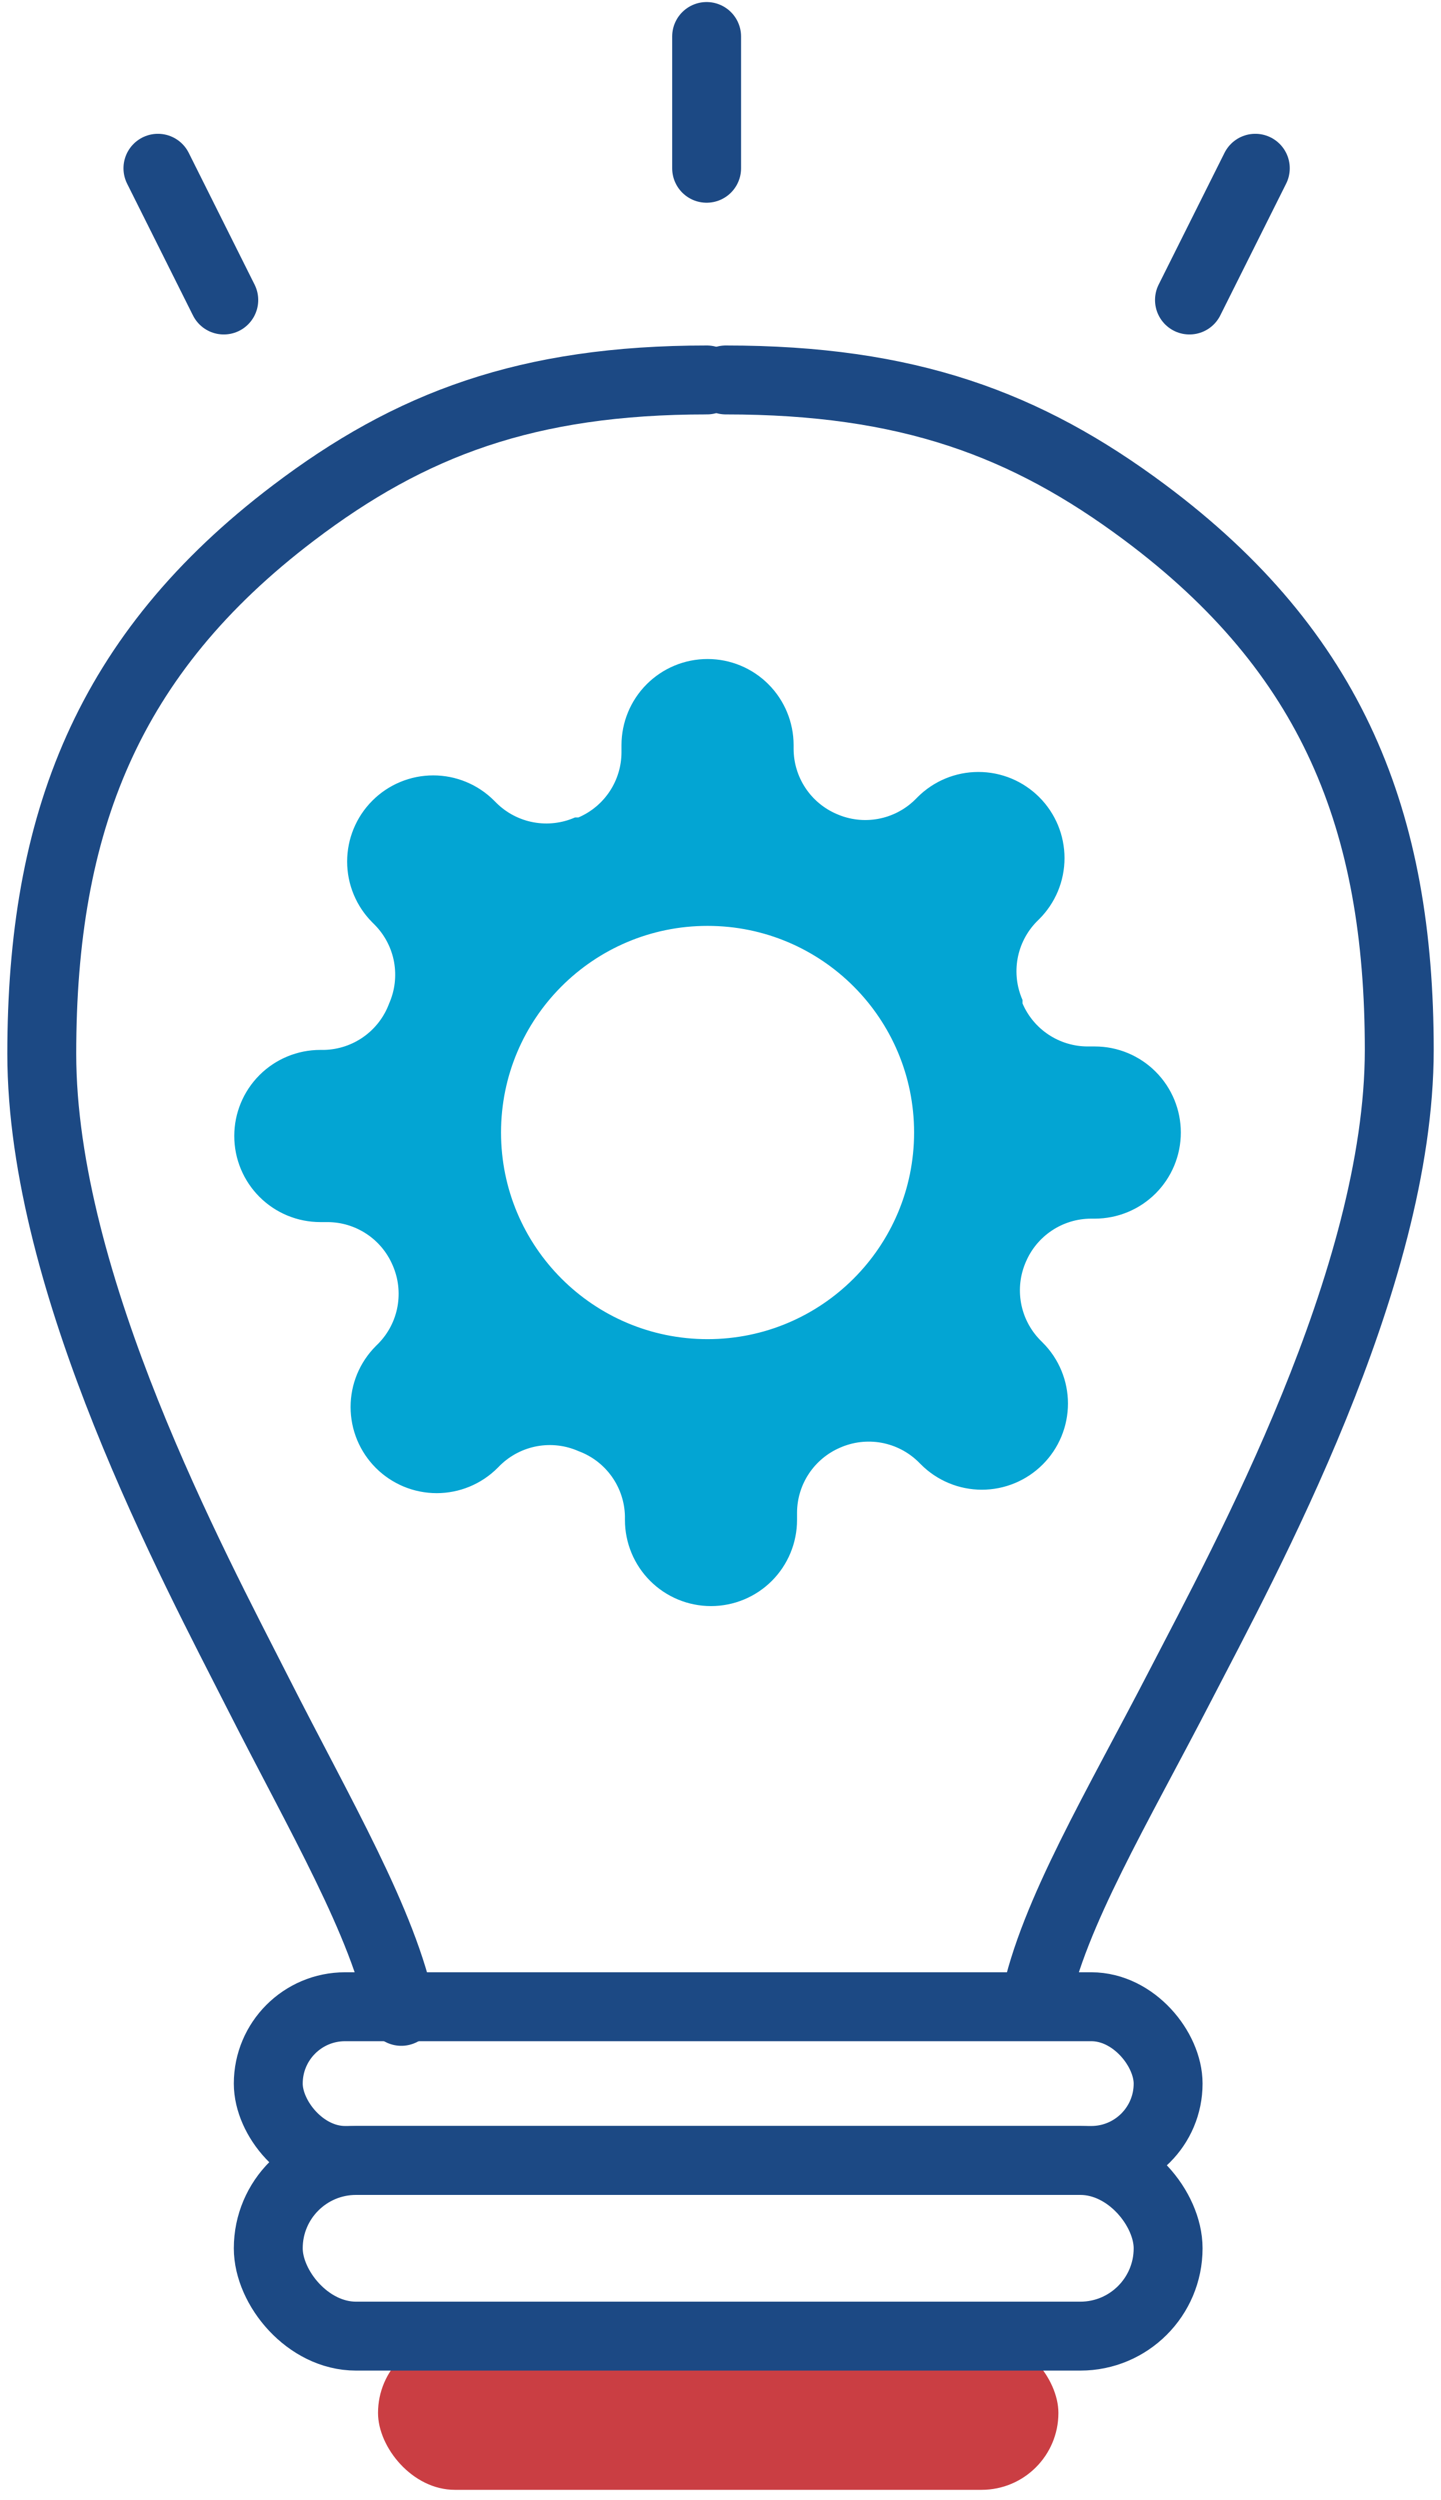
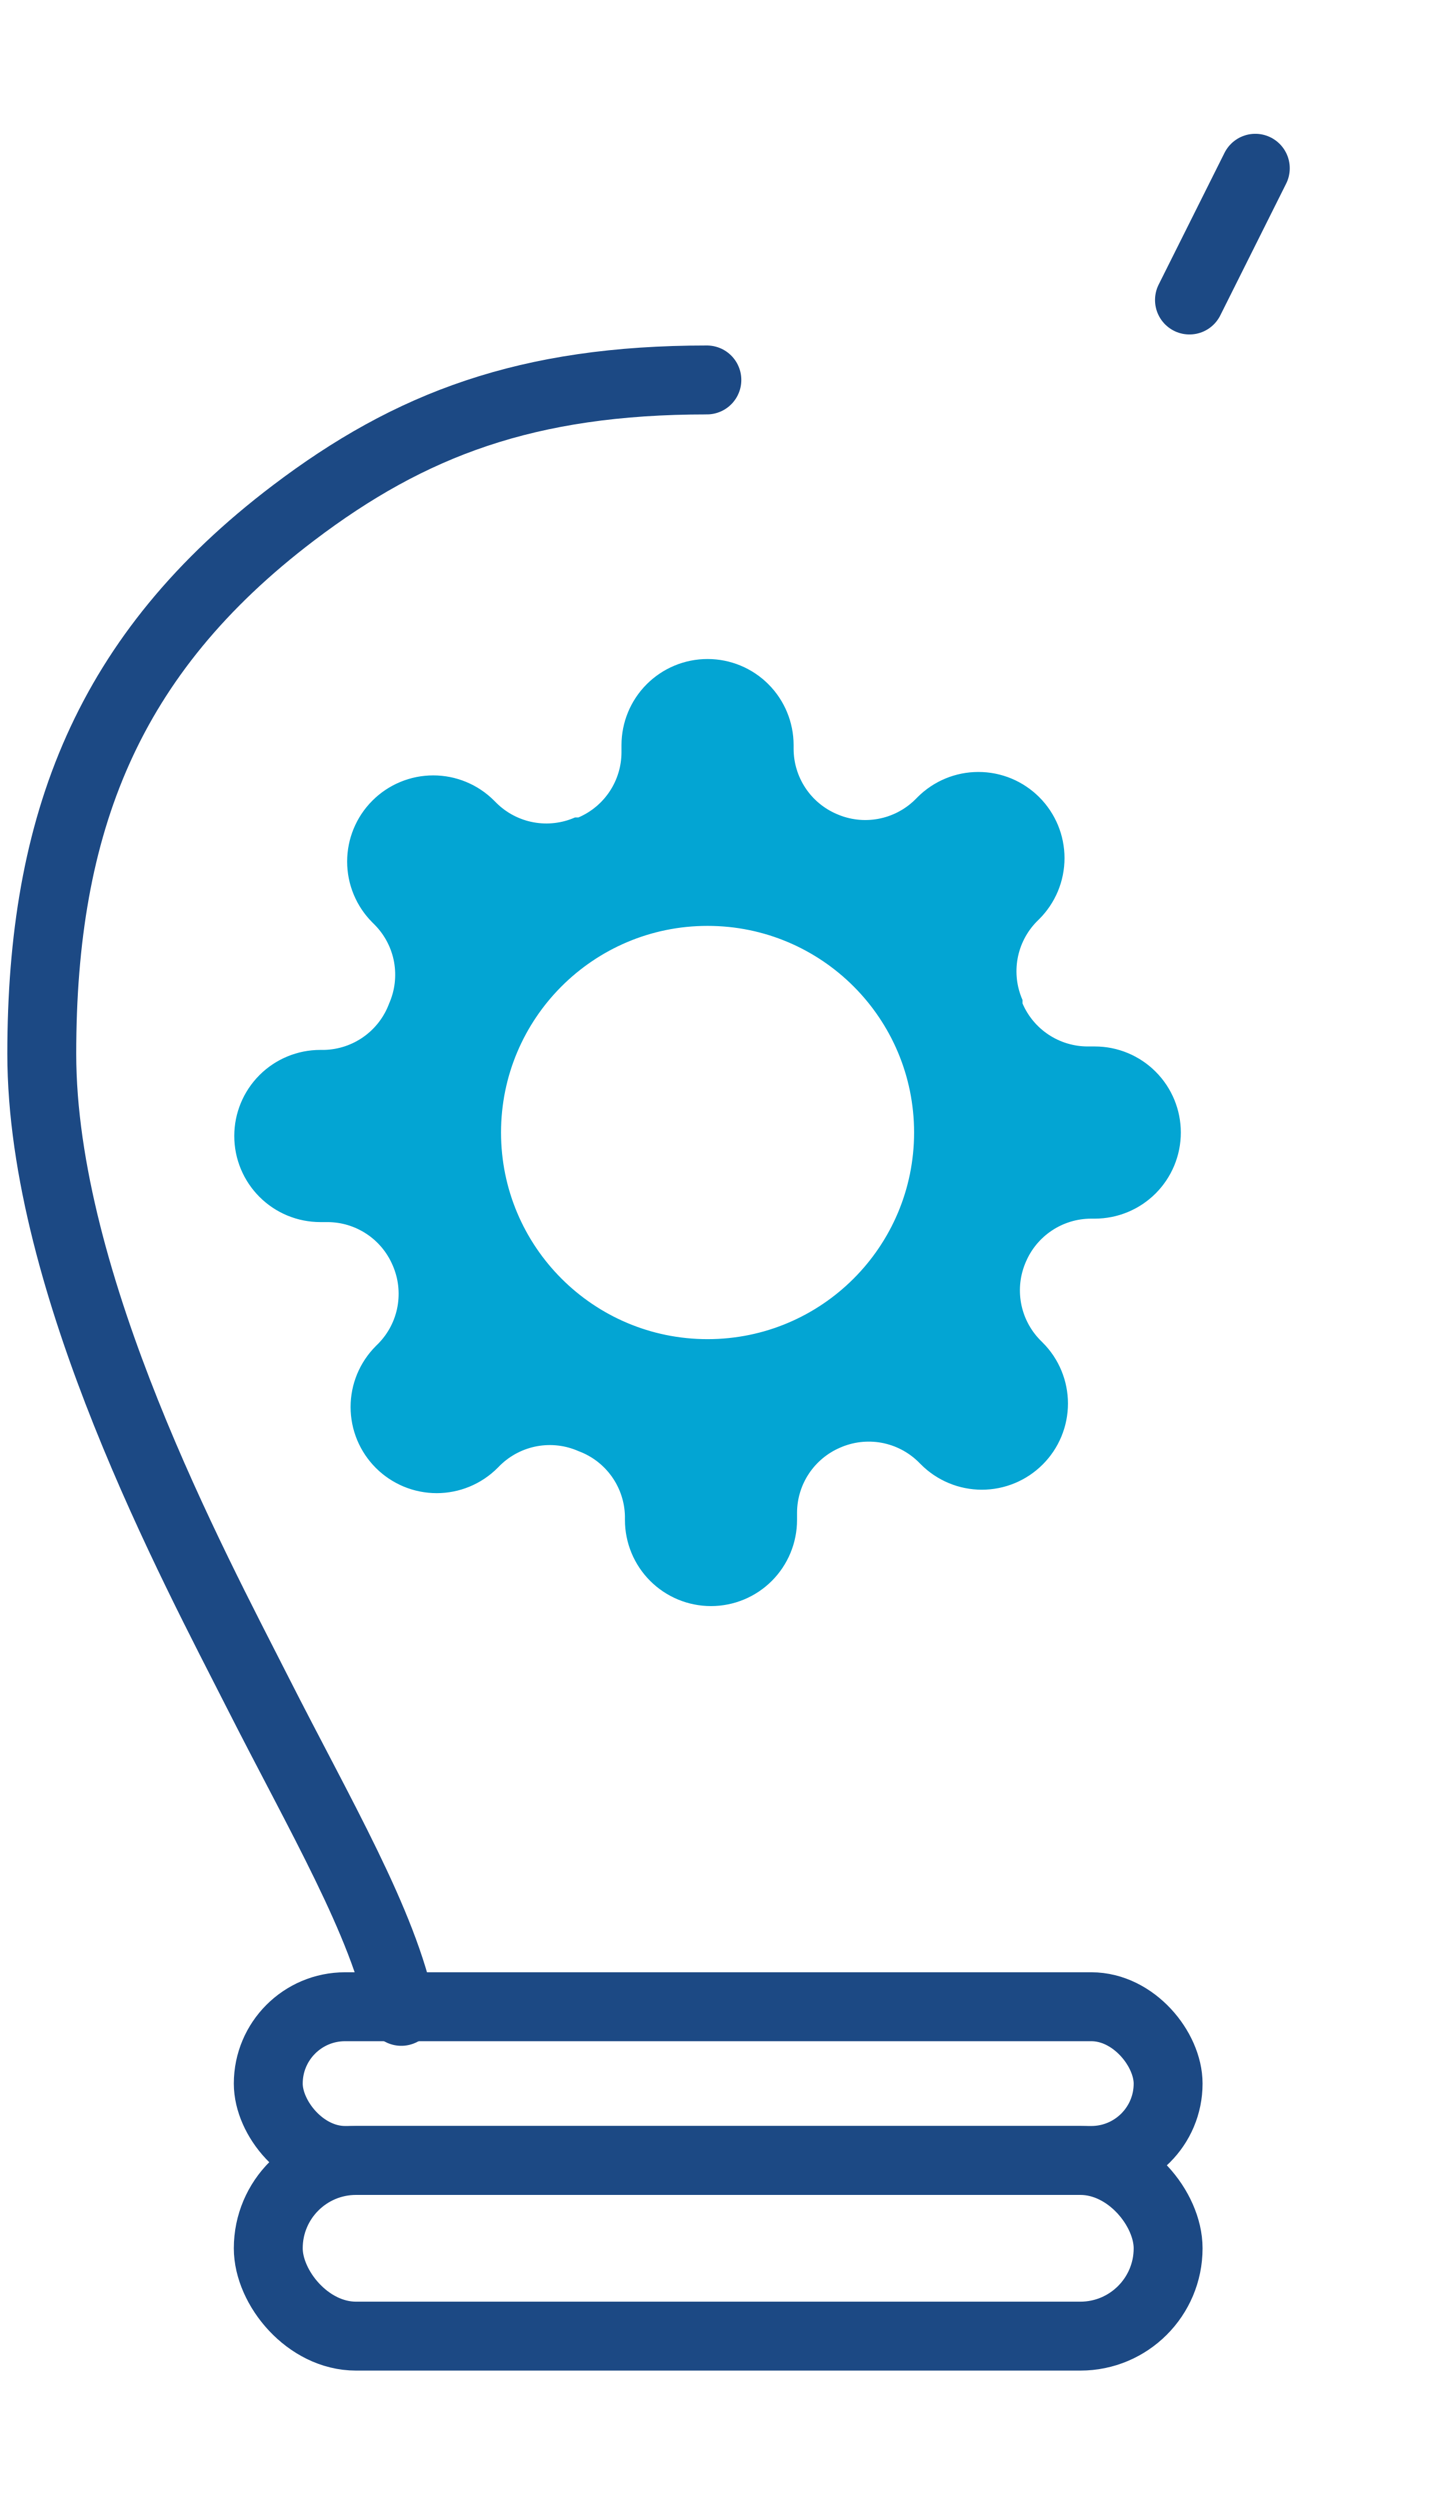
<svg xmlns="http://www.w3.org/2000/svg" width="79" height="137" viewBox="0 0 79 137" fill="none">
  <g id="Encourager_innovation">
-     <rect id="Rectangle 588" x="20.724" y="128.006" width="37.301" height="8.423" rx="4.211" fill="#CA3E43" />
    <rect id="Rectangle 586" x="14.707" y="109.958" width="49.333" height="8.423" rx="4.211" stroke="#1C4984" stroke-width="3.777" />
    <rect id="Rectangle 587" x="14.707" y="118.381" width="49.333" height="9.626" rx="4.813" stroke="#1C4984" stroke-width="3.777" />
    <g id="Group 364">
      <path id="Vector 243" d="M22 110.211C21.014 105.353 17.565 99.523 14.116 92.722C10.667 85.92 2.29 70.374 2.29 57.742C2.29 45.111 5.902 35.831 16.087 28.107C22.492 23.248 28.898 20.819 38.753 20.819" stroke="#1C4984" stroke-width="3.777" stroke-linecap="round" />
    </g>
    <g id="Group 365">
-       <path id="Vector 243_2" d="M56.753 109.692C57.751 104.862 61.244 99.066 64.737 92.304C68.23 85.542 76.712 70.086 76.712 57.528C76.712 44.969 73.054 35.744 62.741 28.064C56.254 23.234 49.768 20.819 39.788 20.819" stroke="#1C4984" stroke-width="3.777" stroke-linecap="round" />
-     </g>
-     <path id="Vector 245" d="M8.658 9.22L12.268 16.439" stroke="#1C4984" stroke-width="3.777" stroke-linecap="round" />
-     <path id="Vector 246" d="M38.739 9.22L38.739 2" stroke="#1C4984" stroke-width="3.777" stroke-linecap="round" />
+       </g>
    <path id="Vector 247" d="M65.21 16.439L68.82 9.22" stroke="#1C4984" stroke-width="3.777" stroke-linecap="round" />
    <path id="Exclude" fill-rule="evenodd" clip-rule="evenodd" d="M55.977 71.4C55.838 70.635 55.931 69.846 56.245 69.134C56.544 68.436 57.041 67.841 57.674 67.422C58.307 67.003 59.048 66.778 59.807 66.775H60.02C61.271 66.775 62.471 66.278 63.355 65.394C64.24 64.509 64.737 63.309 64.737 62.058C64.737 60.806 64.24 59.606 63.355 58.722C62.471 57.837 61.271 57.34 60.02 57.34H59.619C58.859 57.337 58.118 57.112 57.485 56.693C56.852 56.274 56.356 55.679 56.057 54.981V54.792C55.743 54.081 55.649 53.292 55.788 52.526C55.926 51.761 56.291 51.055 56.835 50.499L56.977 50.358C57.415 49.92 57.763 49.399 58.001 48.827C58.238 48.254 58.36 47.64 58.36 47.02C58.36 46.4 58.238 45.786 58.001 45.213C57.763 44.641 57.415 44.12 56.977 43.682C56.538 43.244 56.018 42.896 55.446 42.658C54.873 42.421 54.259 42.299 53.639 42.299C53.019 42.299 52.405 42.421 51.832 42.658C51.26 42.896 50.739 43.244 50.301 43.682L50.16 43.824C49.604 44.368 48.898 44.732 48.132 44.871C47.367 45.01 46.578 44.916 45.867 44.602C45.169 44.303 44.574 43.807 44.155 43.174C43.736 42.541 43.511 41.799 43.508 41.04V40.828C43.508 39.577 43.011 38.377 42.126 37.492C41.241 36.607 40.041 36.11 38.79 36.11C37.539 36.11 36.339 36.607 35.454 37.492C34.569 38.377 34.072 39.577 34.072 40.828V41.229C34.069 41.988 33.844 42.73 33.425 43.362C33.006 43.995 32.411 44.492 31.713 44.791H31.525C30.813 45.105 30.024 45.199 29.259 45.06C28.494 44.921 27.788 44.556 27.232 44.013L27.09 43.871C26.652 43.432 26.132 43.084 25.559 42.847C24.986 42.609 24.372 42.487 23.752 42.487C23.132 42.487 22.518 42.609 21.946 42.847C21.373 43.084 20.853 43.432 20.415 43.871C19.976 44.309 19.628 44.829 19.391 45.402C19.153 45.975 19.031 46.589 19.031 47.209C19.031 47.829 19.153 48.443 19.391 49.015C19.628 49.588 19.976 50.108 20.415 50.546L20.556 50.688C21.1 51.244 21.465 51.95 21.604 52.715C21.742 53.48 21.649 54.27 21.335 54.981C21.065 55.714 20.581 56.349 19.946 56.803C19.311 57.258 18.553 57.51 17.773 57.529H17.561C16.309 57.529 15.109 58.026 14.225 58.91C13.34 59.795 12.843 60.995 12.843 62.246C12.843 63.498 13.34 64.698 14.225 65.582C15.109 66.467 16.309 66.964 17.561 66.964H17.962C18.721 66.967 19.462 67.192 20.095 67.611C20.728 68.03 21.224 68.625 21.523 69.323C21.837 70.034 21.931 70.823 21.792 71.589C21.654 72.354 21.289 73.06 20.745 73.616L20.603 73.757C20.165 74.196 19.817 74.716 19.579 75.289C19.342 75.861 19.22 76.475 19.22 77.095C19.22 77.715 19.342 78.329 19.579 78.902C19.817 79.475 20.165 79.995 20.603 80.433C21.041 80.872 21.562 81.219 22.134 81.457C22.707 81.694 23.321 81.817 23.941 81.817C24.561 81.817 25.175 81.694 25.748 81.457C26.32 81.219 26.841 80.872 27.279 80.433L27.42 80.291C27.976 79.748 28.682 79.383 29.448 79.244C30.213 79.105 31.002 79.199 31.713 79.513C32.447 79.783 33.081 80.266 33.536 80.902C33.99 81.537 34.243 82.294 34.261 83.075V83.287C34.261 84.538 34.758 85.738 35.643 86.623C36.528 87.508 37.727 88.005 38.979 88.005C40.23 88.005 41.43 87.508 42.315 86.623C43.199 85.738 43.696 84.538 43.696 83.287V82.886C43.699 82.127 43.924 81.385 44.343 80.753C44.763 80.12 45.358 79.623 46.055 79.324C46.767 79.01 47.556 78.917 48.321 79.055C49.086 79.194 49.792 79.559 50.348 80.103L50.49 80.244C50.928 80.683 51.448 81.031 52.021 81.268C52.594 81.506 53.208 81.628 53.828 81.628C54.448 81.628 55.062 81.506 55.634 81.268C56.207 81.031 56.727 80.683 57.165 80.244C57.604 79.806 57.952 79.286 58.189 78.713C58.427 78.14 58.549 77.526 58.549 76.906C58.549 76.287 58.427 75.673 58.189 75.1C57.952 74.527 57.604 74.007 57.165 73.569L57.024 73.427C56.48 72.871 56.115 72.165 55.977 71.4ZM50.113 62.056C50.113 68.309 45.044 73.378 38.79 73.378C32.537 73.378 27.468 68.309 27.468 62.056C27.468 55.802 32.537 50.733 38.79 50.733C45.044 50.733 50.113 55.802 50.113 62.056Z" fill="#03A5D3" />
  </g>
</svg>